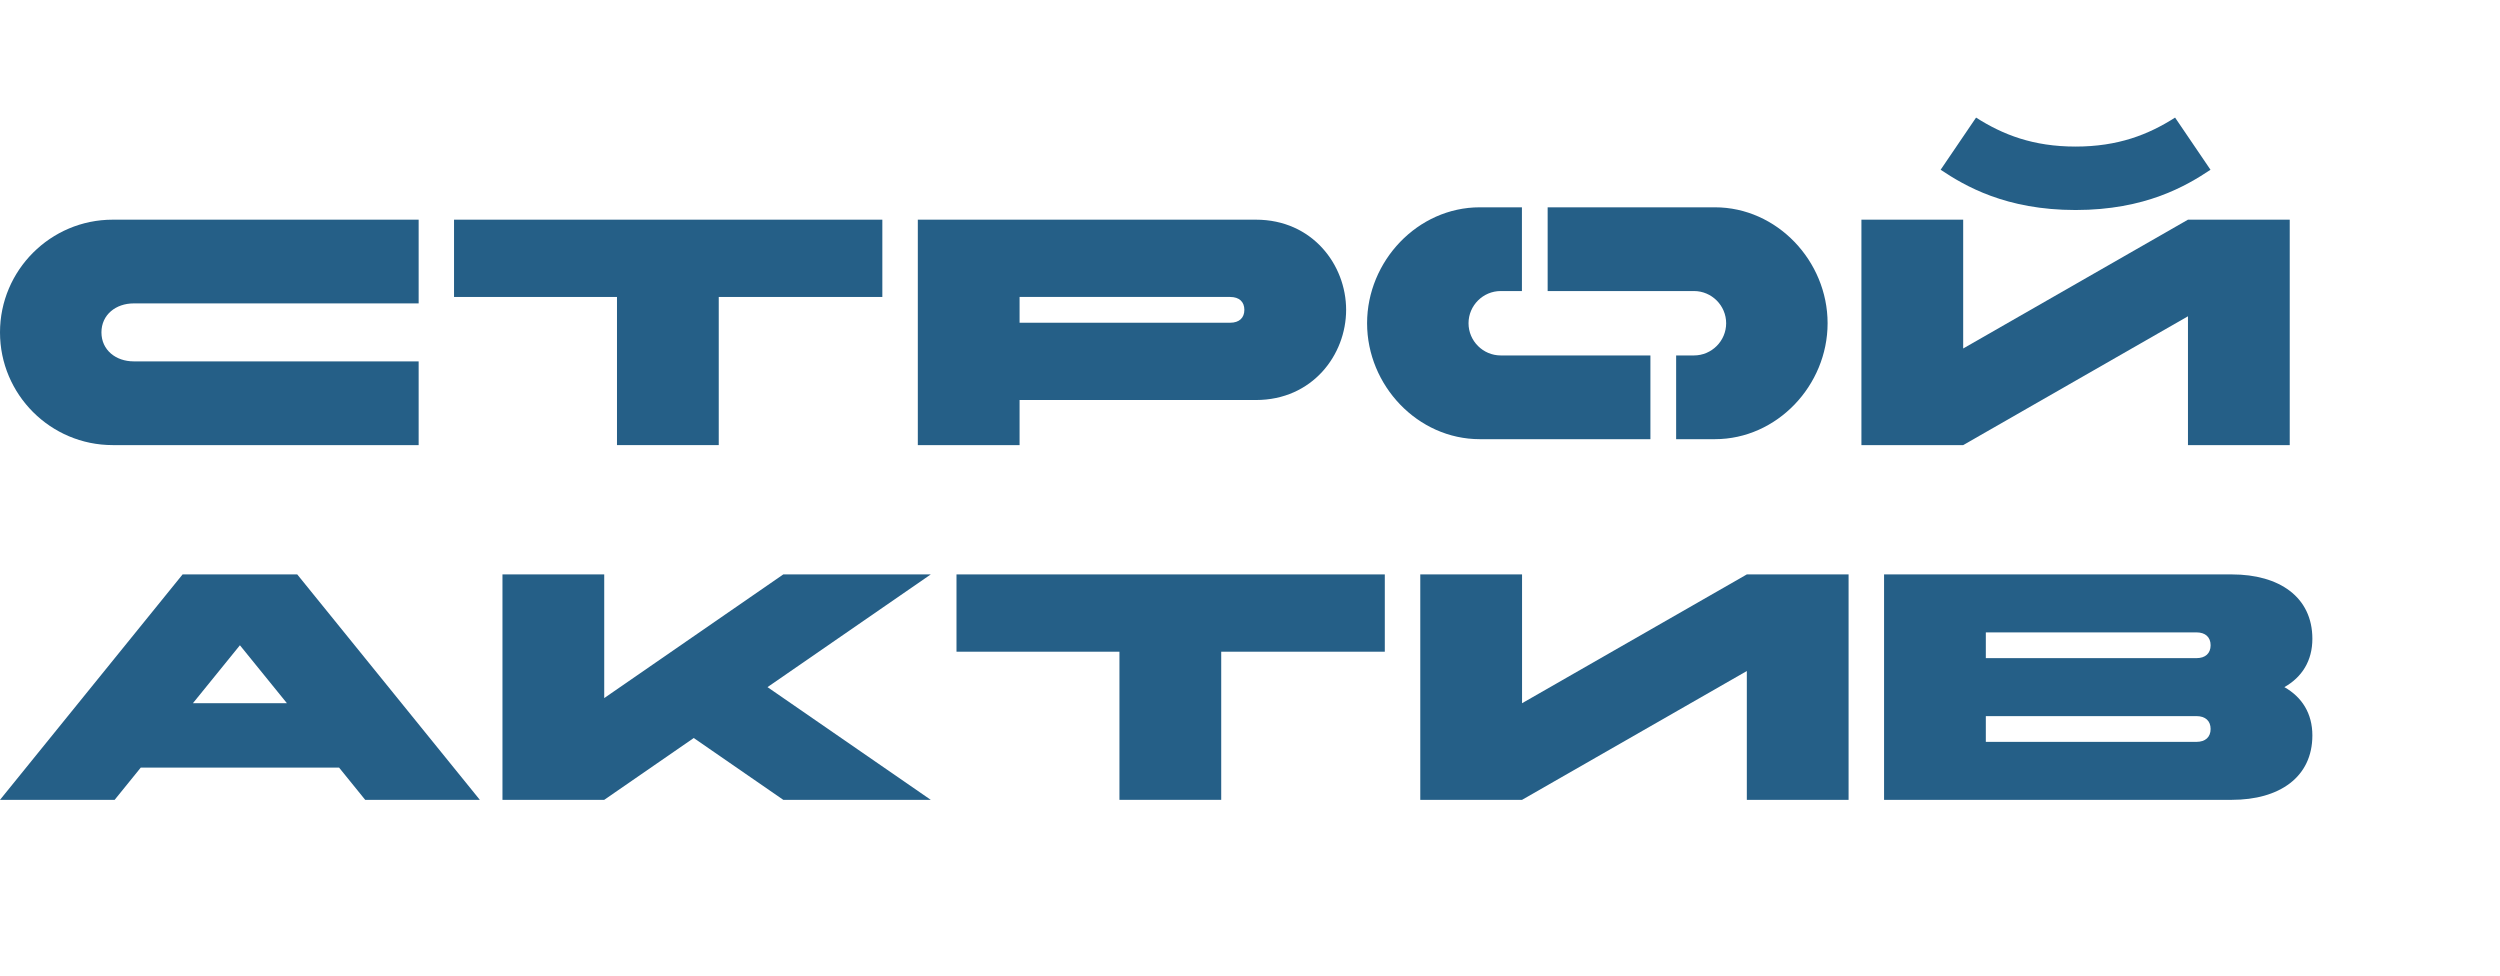
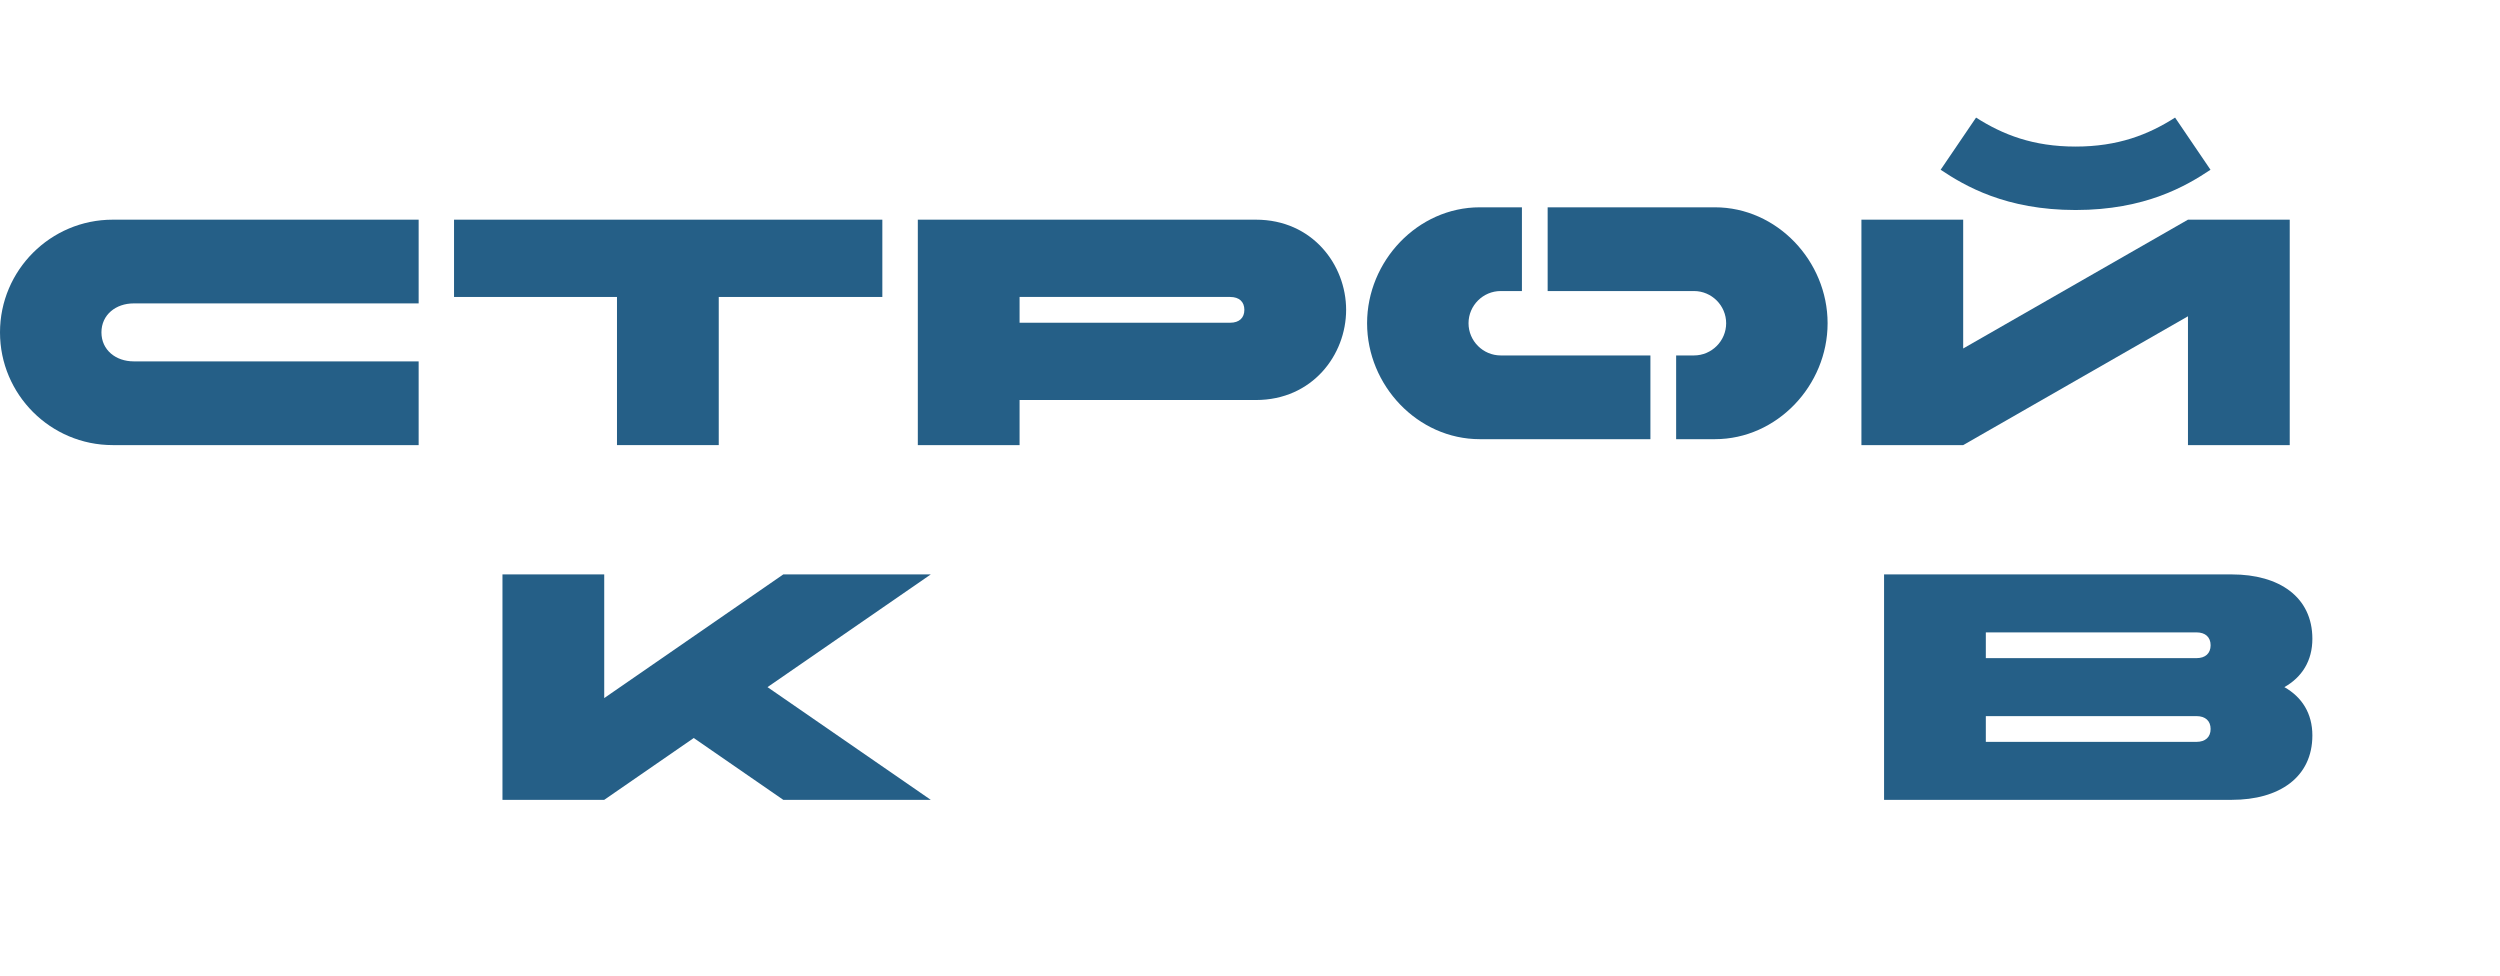
<svg xmlns="http://www.w3.org/2000/svg" width="2530" height="988" viewBox="0 0 2530 988" fill="none">
  <path d="M423.671 365.707V450.441H114.065C51.166 450.441 0 399.275 0 336.376C0 273.477 51.166 222.311 114.065 222.311H423.671V307.045H135.249C117.324 307.045 102.659 318.451 102.659 336.376C102.659 354.3 117.324 365.707 135.249 365.707H423.671Z" fill="#255F87" />
  <path d="M624.388 450.441V300.527H459.482V222.311H892.93V300.527H727.372V450.441H624.388Z" fill="#255F87" />
  <path d="M1244.95 300.527H1031.81V326.599H1244.95C1254.08 326.599 1259.29 321.71 1259.29 313.563C1259.29 305.415 1254.08 300.527 1244.95 300.527ZM1031.81 450.441H928.83V222.311H1271.03C1328.06 222.311 1362.28 267.937 1362.28 313.563C1362.28 359.189 1328.06 404.815 1271.03 404.815H1031.81V450.441Z" fill="#255F87" />
  <path d="M2317.21 222.311V450.441H2214.22V320.081L1986.74 450.441H1883.76V222.311H1986.74V352.671L2214.22 222.311H2317.21ZM2100.48 148.331C2143.5 148.331 2174.13 136.273 2201.18 119L2237.03 171.796C2212.59 188.091 2171.2 212.534 2100.48 212.534C2029.76 212.534 1988.37 188.091 1963.93 171.796L1999.78 119C2026.83 136.273 2057.46 148.331 2100.48 148.331Z" fill="#255F87" />
-   <path d="M242.796 653.004L195.215 711.666H290.378L242.796 653.004ZM184.786 581.306H300.806L485.592 809.436H369.571L343.174 776.846H142.419L116.021 809.436H0L184.786 581.306Z" fill="#255F87" />
  <path d="M508.494 809.436V581.306H611.479V706.451L792.68 581.306H941.942L776.711 695.371L941.942 809.436H792.68L702.079 746.863L611.479 809.436H508.494Z" fill="#255F87" />
-   <path d="M1132.88 809.436V659.522H967.976V581.306H1401.42V659.522H1235.87V809.436H1132.88Z" fill="#255F87" />
-   <path d="M1870.77 581.306V809.436H1767.79V679.076L1540.31 809.436H1437.32V581.306H1540.31V711.666L1767.79 581.306H1870.77Z" fill="#255F87" />
  <path d="M2009.66 724.702V750.774H2222.8C2231.92 750.774 2237.14 745.885 2237.14 737.738C2237.14 729.59 2231.92 724.702 2222.8 724.702H2009.66ZM2222.8 639.968H2009.66V666.04H2222.8C2231.92 666.04 2237.14 661.151 2237.14 653.004C2237.14 644.856 2231.92 639.968 2222.8 639.968ZM2258.65 809.436H1906.67V581.306H2258.65C2306.55 581.306 2340.12 604.119 2340.12 646.486C2340.12 668.647 2329.69 685.268 2311.77 695.371C2329.69 705.474 2340.12 722.095 2340.12 744.256C2340.12 786.623 2306.55 809.436 2258.65 809.436Z" fill="#255F87" />
  <path d="M1540.19 294.531H1518.74C1500.82 294.531 1486.15 309.197 1486.15 327.121C1486.15 345.046 1500.82 359.711 1518.74 359.711H1670.22V444.445H1497.56C1434.66 444.445 1383.49 390.02 1383.49 327.121C1383.49 264.222 1434.66 209.797 1497.56 209.797H1540.19V294.531ZM1735.47 209.797C1798.36 209.797 1849.53 264.222 1849.53 327.121C1849.53 390.02 1798.36 444.445 1735.47 444.445H1696.25V359.711H1714.28C1732.21 359.711 1746.87 345.046 1746.87 327.121C1746.87 309.197 1732.21 294.531 1714.28 294.531H1566.22V209.797H1735.47Z" fill="#255F87" />
</svg>